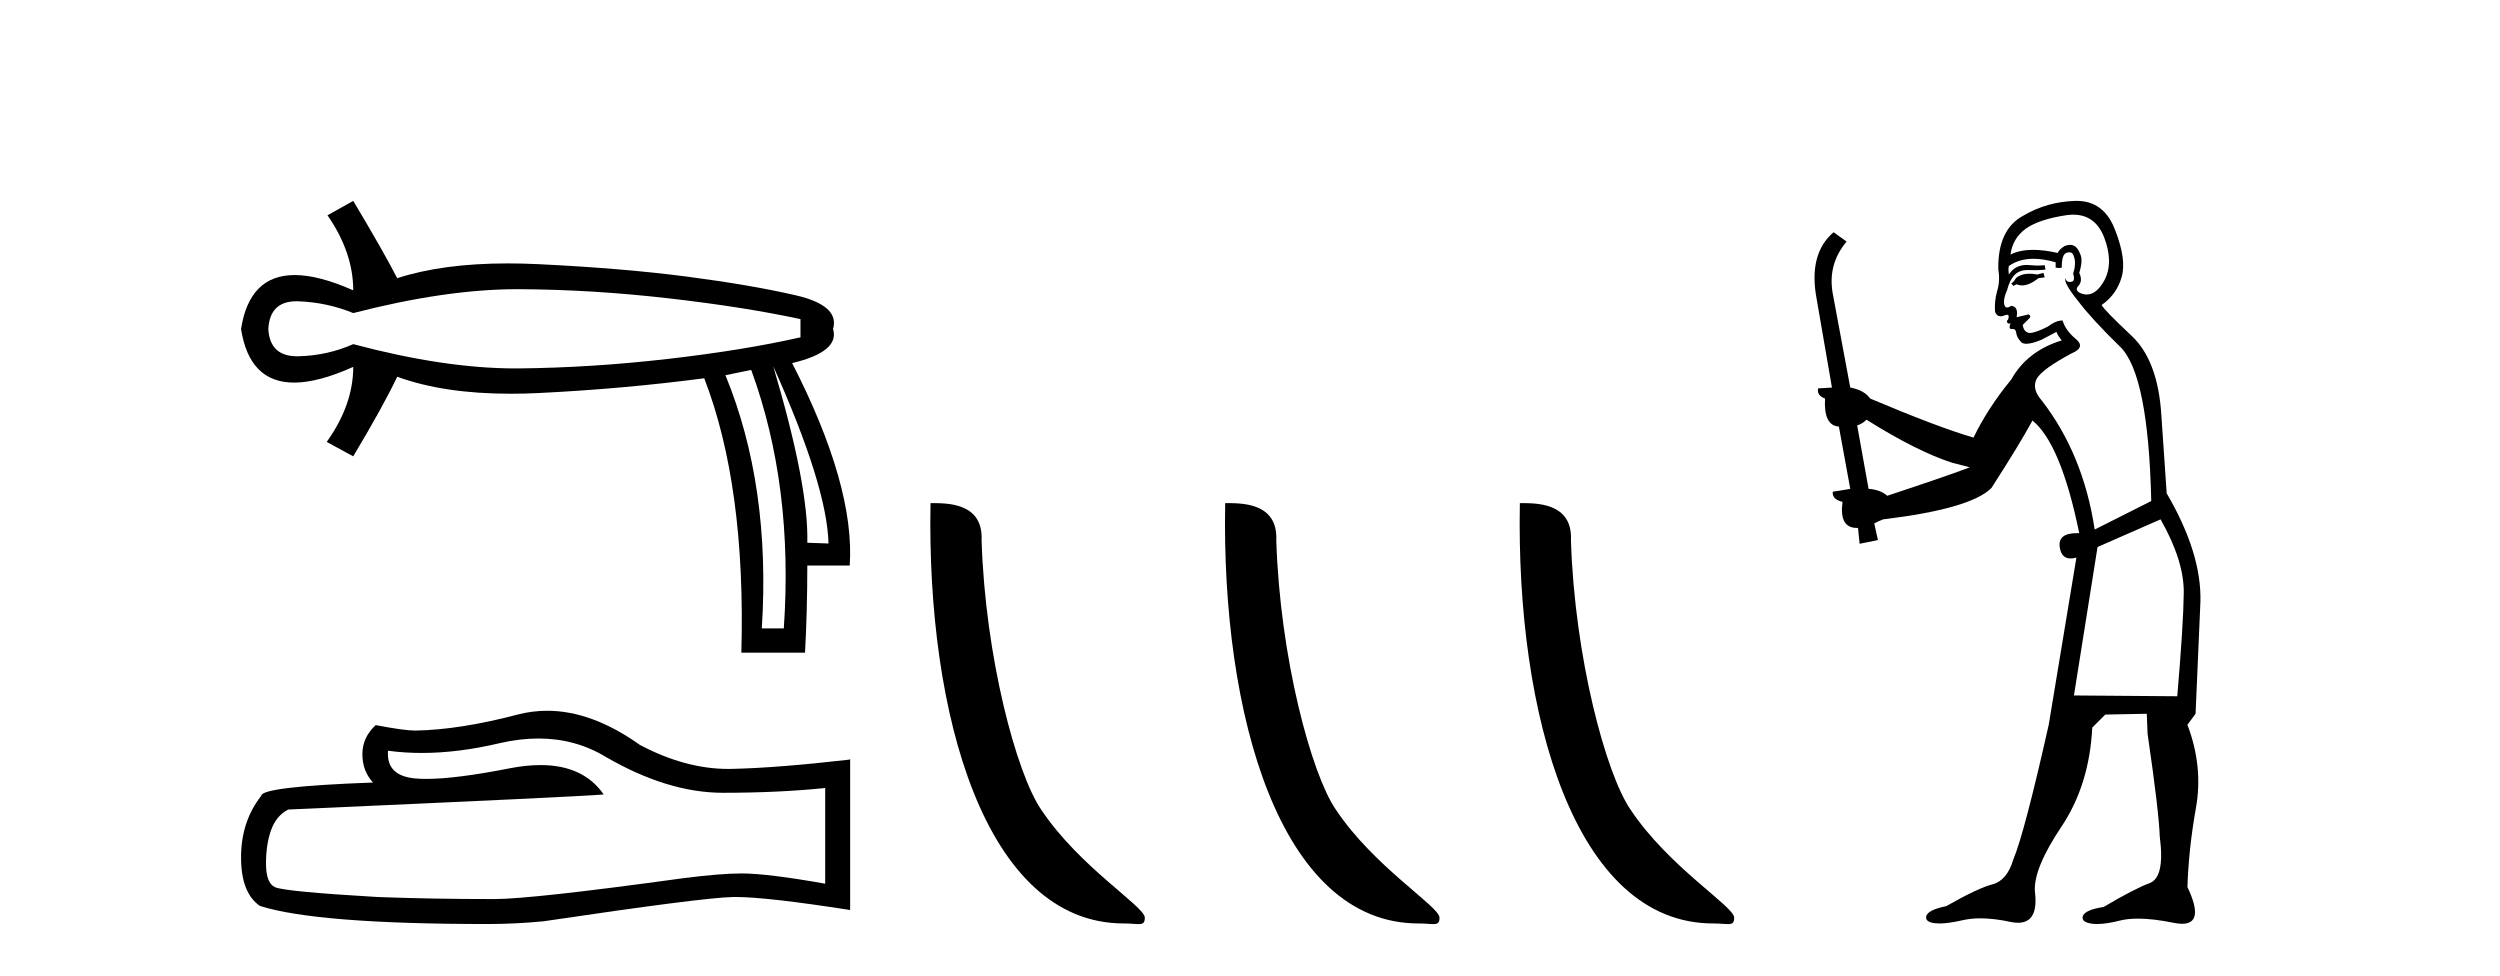
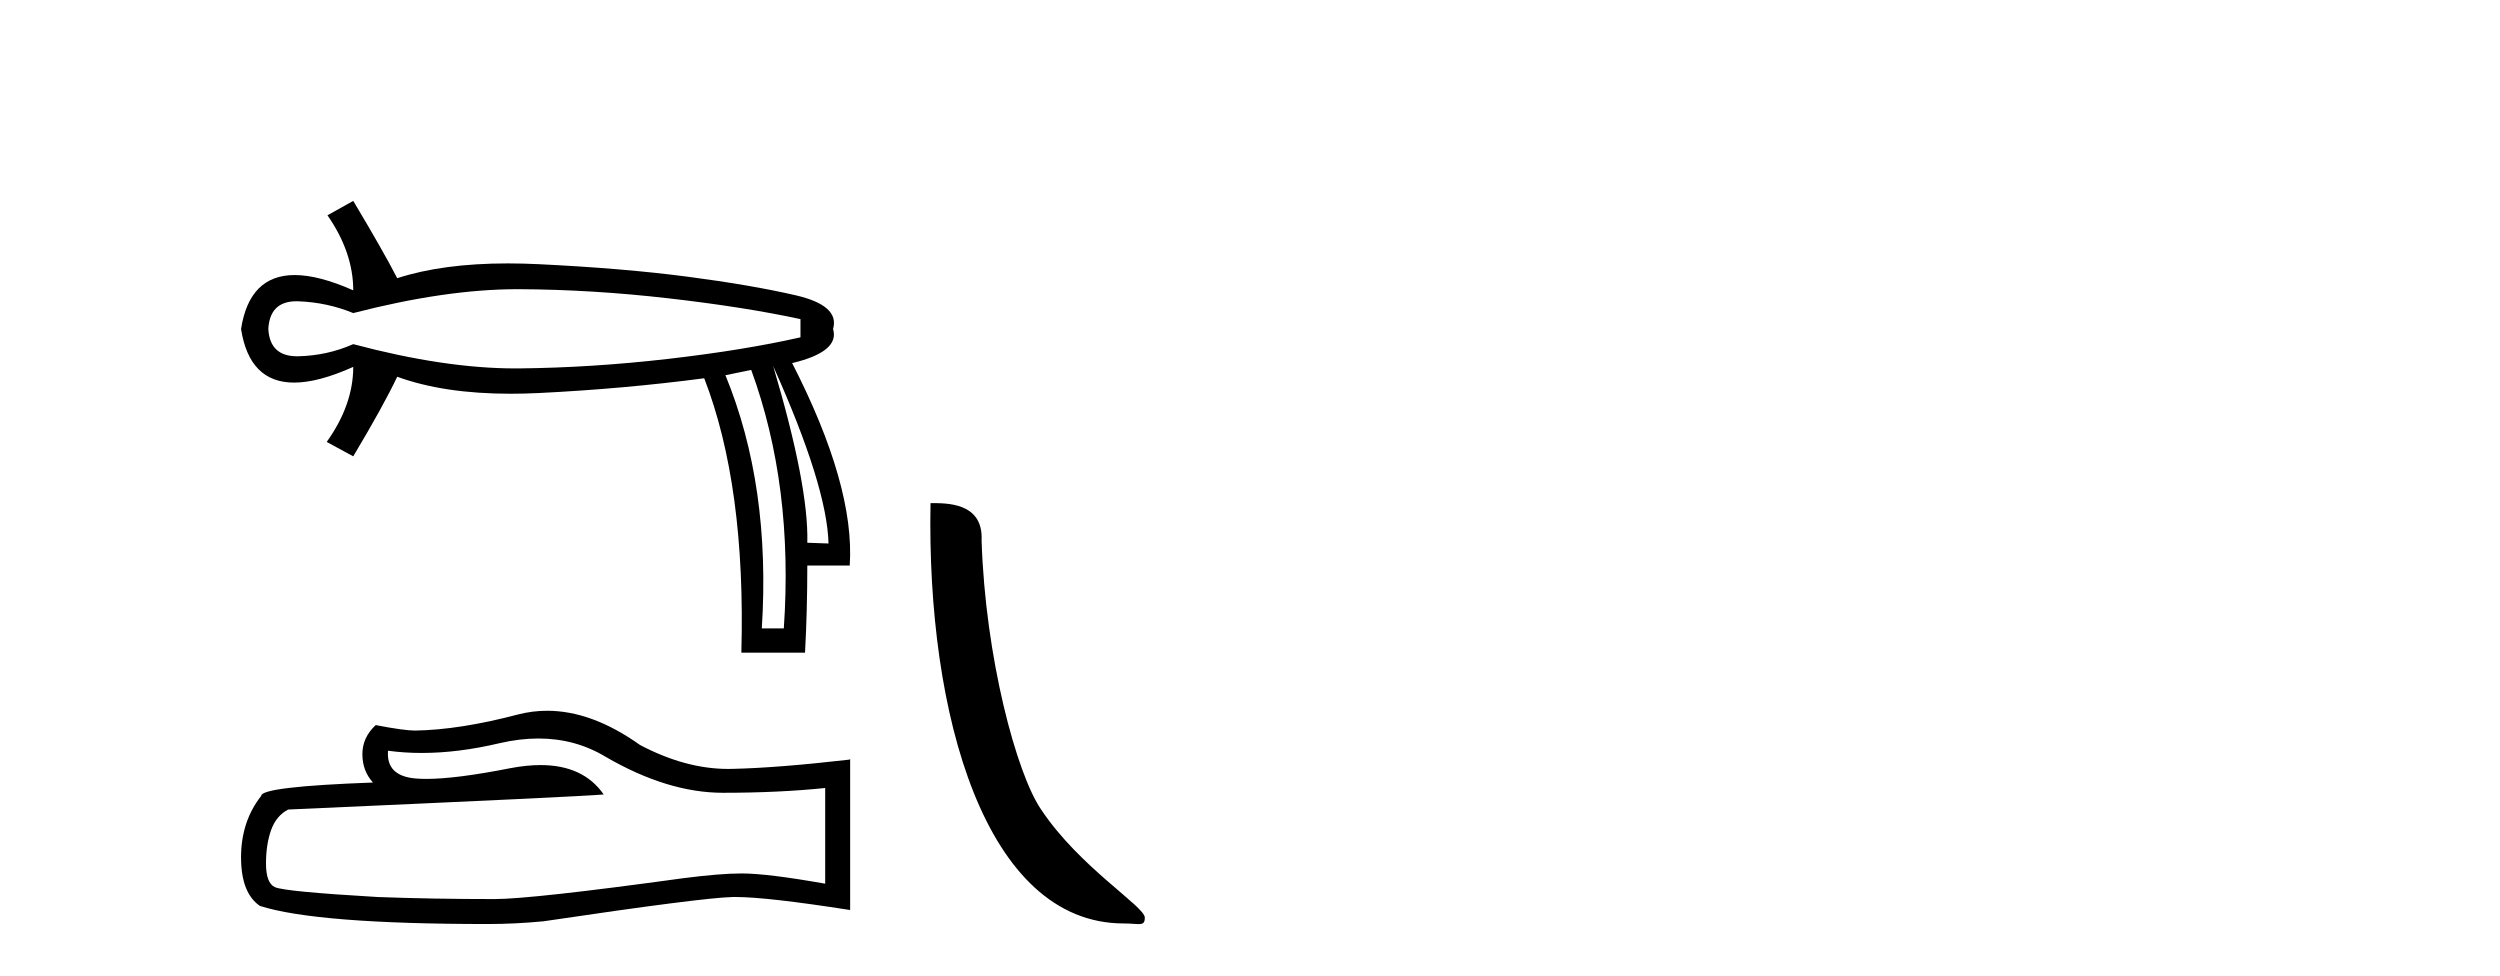
<svg xmlns="http://www.w3.org/2000/svg" width="105.0" height="41.0">
  <path d="M 21.731 12.146 Q 21.778 12.146 21.824 12.146 Q 24.865 12.162 28.064 12.528 Q 31.264 12.894 33.62 13.403 L 33.62 14.168 Q 31.232 14.709 28.049 15.075 Q 24.865 15.441 21.824 15.473 Q 21.735 15.474 21.645 15.474 Q 18.668 15.474 14.836 14.454 Q 13.754 14.932 12.544 14.963 Q 12.512 14.964 12.481 14.964 Q 11.332 14.964 11.27 13.817 Q 11.332 12.653 12.454 12.653 Q 12.498 12.653 12.544 12.655 Q 13.754 12.703 14.836 13.149 Q 18.723 12.146 21.731 12.146 ZM 32.474 15.377 Q 34.734 20.408 34.798 22.827 L 34.798 22.827 L 33.907 22.795 Q 33.97 20.408 32.474 15.377 ZM 31.551 15.537 Q 33.334 20.408 32.92 26.393 L 31.996 26.393 Q 32.378 20.408 30.468 15.759 L 31.551 15.537 ZM 14.836 8.437 L 13.754 9.042 Q 14.836 10.602 14.836 12.194 Q 13.388 11.552 12.377 11.552 Q 10.477 11.552 10.124 13.817 Q 10.475 16.069 12.354 16.069 Q 13.371 16.069 14.836 15.409 L 14.836 15.409 Q 14.836 17.001 13.722 18.561 L 14.836 19.166 Q 16.11 17.033 16.683 15.823 Q 18.64 16.537 21.443 16.537 Q 22.014 16.537 22.62 16.508 Q 26.202 16.332 29.577 15.887 Q 31.328 20.408 31.137 27.412 L 33.811 27.412 Q 33.907 25.661 33.907 23.751 L 35.689 23.751 Q 35.912 20.408 33.27 15.25 Q 35.276 14.772 34.989 13.817 Q 35.276 12.83 33.413 12.401 Q 31.551 11.971 28.876 11.621 Q 26.202 11.27 22.62 11.095 Q 21.953 11.063 21.327 11.063 Q 18.599 11.063 16.683 11.684 Q 16.11 10.57 14.836 8.437 Z" style="fill:#000000;stroke:none" />
  <path d="M 22.615 31.017 Q 24.165 31.017 25.442 31.789 Q 28.04 33.297 30.366 33.297 Q 32.706 33.297 34.658 33.096 L 34.658 37.115 Q 32.232 36.685 31.155 36.685 L 31.127 36.685 Q 30.251 36.685 28.686 36.886 Q 22.327 37.761 20.762 37.761 Q 18.163 37.761 15.866 37.675 Q 11.933 37.446 11.545 37.259 Q 11.172 37.087 11.172 36.268 Q 11.172 35.464 11.387 34.861 Q 11.603 34.259 12.105 34 Q 24.394 33.455 25.356 33.368 Q 24.499 32.133 22.702 32.133 Q 22.119 32.133 21.437 32.263 Q 19.148 32.714 17.907 32.714 Q 17.646 32.714 17.431 32.694 Q 16.211 32.579 16.297 31.531 L 16.297 31.531 Q 16.983 31.624 17.713 31.624 Q 19.246 31.624 20.977 31.215 Q 21.831 31.017 22.615 31.017 ZM 22.981 29.852 Q 22.359 29.852 21.752 30.009 Q 19.298 30.655 17.431 30.684 Q 16.972 30.684 15.78 30.454 Q 15.22 30.971 15.22 31.675 Q 15.22 32.378 15.665 32.866 Q 10.971 33.038 10.971 33.426 Q 10.124 34.503 10.124 36.01 Q 10.124 37.503 10.914 38.048 Q 13.297 38.809 20.489 38.809 Q 21.637 38.809 22.829 38.694 Q 29.49 37.704 30.768 37.675 Q 30.828 37.674 30.894 37.674 Q 32.206 37.674 35.706 38.221 L 35.706 31.875 L 35.677 31.904 Q 32.677 32.249 30.782 32.292 Q 30.685 32.295 30.587 32.295 Q 28.784 32.295 26.877 31.287 Q 24.86 29.852 22.981 29.852 Z" style="fill:#000000;stroke:none" />
  <path d="M 47.198 38.785 C 47.852 38.785 48.083 38.932 48.082 38.539 C 48.082 38.071 45.336 36.418 43.729 34.004 C 42.698 32.504 41.38 27.607 41.227 22.695 C 41.304 21.083 39.722 21.132 39.082 21.132 C 38.911 30.016 41.385 38.785 47.198 38.785 Z" style="fill:#000000;stroke:none" />
-   <path d="M 59.574 38.785 C 60.228 38.785 60.459 38.932 60.459 38.539 C 60.459 38.071 57.713 36.418 56.105 34.004 C 55.074 32.504 53.757 27.607 53.604 22.695 C 53.68 21.083 52.099 21.132 51.458 21.132 C 51.287 30.016 53.762 38.785 59.574 38.785 Z" style="fill:#000000;stroke:none" />
-   <path d="M 71.951 38.785 C 72.605 38.785 72.836 38.932 72.835 38.539 C 72.835 38.071 70.089 36.418 68.482 34.004 C 67.45 32.504 66.133 27.607 65.98 22.695 C 66.057 21.083 64.475 21.132 63.834 21.132 C 63.664 30.016 66.138 38.785 71.951 38.785 Z" style="fill:#000000;stroke:none" />
-   <path d="M 85.825 11.461 L 85.569 11.53 Q 85.389 11.495 85.236 11.495 Q 85.082 11.495 84.954 11.53 Q 84.697 11.615 84.646 11.717 Q 84.595 11.82 84.475 11.905 L 84.561 12.008 L 84.697 11.94 Q 84.805 11.988 84.926 11.988 Q 85.229 11.988 85.62 11.683 L 85.876 11.649 L 85.825 11.461 ZM 87.073 9.016 Q 87.996 9.016 88.37 9.958 Q 88.78 11.017 88.387 11.769 Q 88.059 12.37 87.644 12.37 Q 87.54 12.37 87.431 12.332 Q 87.14 12.23 87.26 12.042 Q 87.499 11.82 87.328 11.461 Q 87.499 10.915 87.362 10.658 Q 87.225 10.283 86.941 10.283 Q 86.837 10.283 86.713 10.334 Q 86.491 10.47 86.423 10.624 Q 85.85 10.494 85.393 10.494 Q 84.828 10.494 84.441 10.693 Q 84.527 10.009 85.09 9.599 Q 85.654 9.206 86.799 9.036 Q 86.942 9.016 87.073 9.016 ZM 78.394 17.628 Q 80.512 18.96 81.999 19.438 L 82.733 19.626 Q 81.999 19.917 79.265 20.822 Q 78.975 20.566 78.48 20.532 L 78.001 17.867 Q 78.223 17.799 78.394 17.628 ZM 86.913 10.595 Q 87.057 10.595 87.106 10.778 Q 87.209 11.068 87.072 11.495 Q 87.174 11.82 86.986 11.837 Q 86.955 11.842 86.927 11.842 Q 86.776 11.842 86.747 11.683 L 86.747 11.683 Q 86.662 11.871 87.277 12.64 Q 87.875 13.426 89.053 14.57 Q 90.232 15.732 90.352 21.044 L 87.977 22.24 Q 87.499 19.08 85.757 16.825 Q 85.33 16.347 85.534 15.92 Q 85.757 15.51 87.004 14.843 Q 87.618 14.587 87.174 14.228 Q 86.747 13.87 86.628 13.46 Q 86.337 13.46 86.013 13.716 Q 85.477 13.984 85.255 13.984 Q 85.208 13.984 85.176 13.972 Q 84.988 13.904 84.954 13.648 L 85.21 13.391 Q 85.33 13.289 85.21 13.204 L 84.697 13.323 Q 84.783 12.879 84.475 12.845 Q 84.368 12.914 84.298 12.914 Q 84.213 12.914 84.185 12.811 Q 84.117 12.589 84.305 12.162 Q 84.407 11.752 84.629 11.53 Q 84.834 11.34 85.156 11.34 Q 85.182 11.34 85.21 11.342 Q 85.33 11.347 85.447 11.347 Q 85.683 11.347 85.91 11.325 L 85.876 11.137 Q 85.748 11.154 85.599 11.154 Q 85.449 11.154 85.278 11.137 Q 85.199 11.128 85.125 11.128 Q 84.626 11.128 84.373 11.53 Q 84.339 11.273 84.373 11.171 Q 84.805 10.869 85.408 10.869 Q 85.831 10.869 86.337 11.017 L 86.337 11.239 Q 86.414 11.256 86.478 11.256 Q 86.542 11.256 86.594 11.239 Q 86.594 10.693 86.781 10.624 Q 86.855 10.595 86.913 10.595 ZM 90.744 21.813 Q 91.735 23.555 91.718 24.905 Q 91.701 26.254 91.445 29.243 L 87.106 29.209 L 88.097 22.974 L 90.744 21.813 ZM 87.221 8.437 Q 87.189 8.437 87.157 8.438 Q 85.979 8.472 84.988 9.053 Q 83.895 9.633 83.929 11.325 Q 84.014 11.786 83.878 12.23 Q 83.758 12.657 83.792 13.101 Q 83.865 13.284 84.026 13.284 Q 84.09 13.284 84.168 13.255 Q 84.248 13.22 84.295 13.22 Q 84.411 13.22 84.339 13.426 Q 84.27 13.46 84.305 13.545 Q 84.327 13.591 84.381 13.591 Q 84.407 13.591 84.441 13.579 L 84.441 13.579 Q 84.345 13.82 84.489 13.82 Q 84.499 13.82 84.51 13.819 Q 84.524 13.817 84.536 13.817 Q 84.665 13.817 84.68 13.972 Q 84.697 14.16 84.885 14.365 Q 84.959 14.439 85.109 14.439 Q 85.342 14.439 85.757 14.263 L 86.372 13.938 Q 86.423 14.092 86.594 14.297 Q 85.142 14.741 84.475 15.937 Q 83.502 17.115 82.887 18.379 Q 81.418 17.952 78.548 16.74 Q 78.292 16.381 77.711 16.278 L 76.976 12.332 Q 76.754 11.102 77.557 10.146 L 77.011 9.753 Q 75.952 10.658 76.293 12.52 L 76.942 16.278 L 76.362 16.312 Q 76.293 16.603 76.652 16.74 Q 76.584 17.867 77.233 17.918 L 77.711 20.532 Q 77.335 20.6 76.976 20.651 Q 76.942 20.976 77.386 21.078 Q 77.237 22.173 77.989 22.173 Q 78.012 22.173 78.036 22.172 L 78.104 22.838 L 78.873 22.684 L 78.719 21.984 Q 78.907 21.881 79.095 21.813 Q 82.767 21.369 83.638 20.498 Q 84.817 18.67 85.364 17.662 Q 86.559 18.636 87.328 22.394 Q 87.28 22.392 87.236 22.392 Q 86.427 22.392 86.508 22.974 Q 86.575 23.456 86.966 23.456 Q 87.075 23.456 87.209 23.419 L 87.209 23.419 L 86.047 30.439 Q 85.022 35 84.561 36.093 Q 84.305 36.964 83.707 37.135 Q 83.092 37.289 81.742 38.058 Q 80.991 38.211 80.905 38.468 Q 80.837 38.724 81.264 38.775 Q 81.352 38.786 81.458 38.786 Q 81.846 38.786 82.477 38.639 Q 82.798 38.57 83.179 38.57 Q 83.751 38.57 84.458 38.724 Q 84.621 38.756 84.758 38.756 Q 85.629 38.756 85.466 37.443 Q 85.398 36.486 86.576 34.727 Q 87.755 32.967 87.875 30.559 L 88.421 30.012 L 90.164 29.978 L 90.198 30.815 Q 90.676 34.095 90.71 35.137 Q 90.932 36.828 90.3 37.084 Q 89.651 37.323 88.353 38.092 Q 87.584 38.211 87.482 38.468 Q 87.396 38.724 87.841 38.792 Q 87.947 38.809 88.078 38.809 Q 88.468 38.809 89.07 38.656 Q 89.386 38.582 89.796 38.582 Q 90.43 38.582 91.291 38.758 Q 91.491 38.799 91.647 38.799 Q 92.607 38.799 91.872 37.255 Q 91.923 35.649 92.231 33.924 Q 92.538 32.199 91.872 30.439 L 92.214 29.978 L 92.418 25.263 Q 92.47 23.231 91.001 20.72 Q 90.932 19.797 90.779 17.474 Q 90.642 15.134 89.515 14.092 Q 88.387 13.033 88.268 12.811 Q 88.9 12.367 89.105 11.649 Q 89.327 10.915 88.831 9.651 Q 88.366 8.437 87.221 8.437 Z" style="fill:#000000;stroke:none" />
</svg>